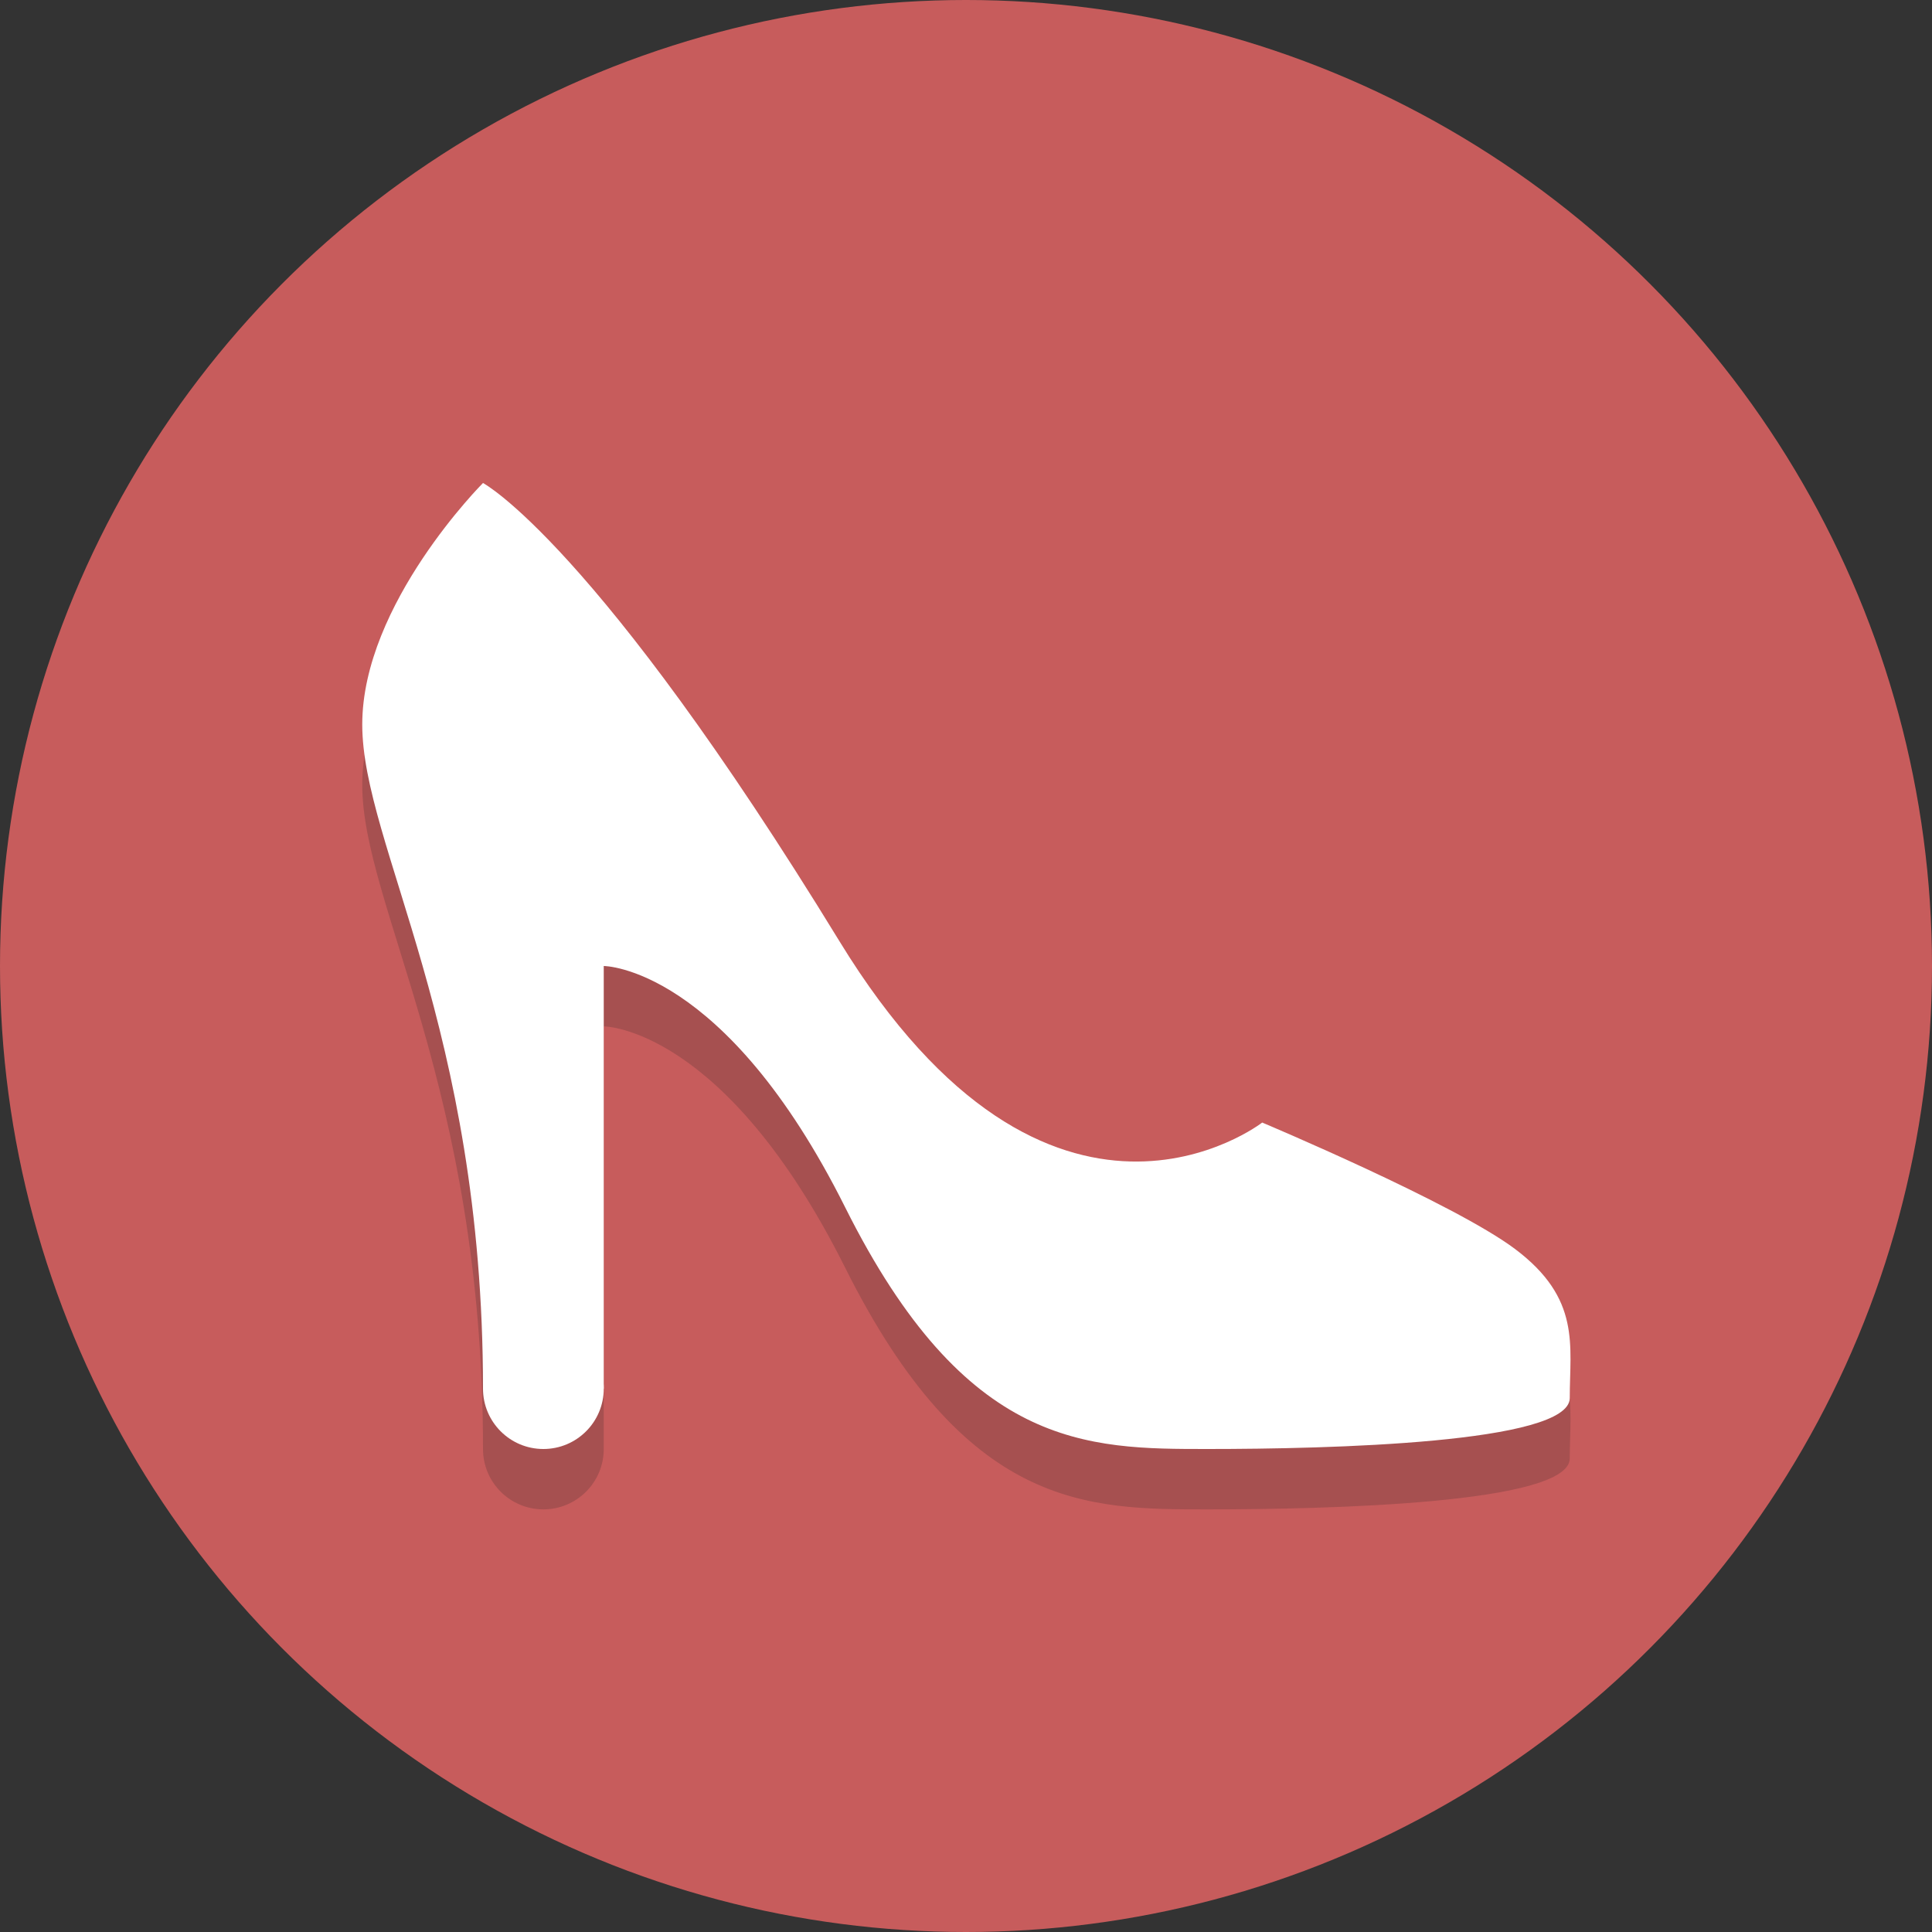
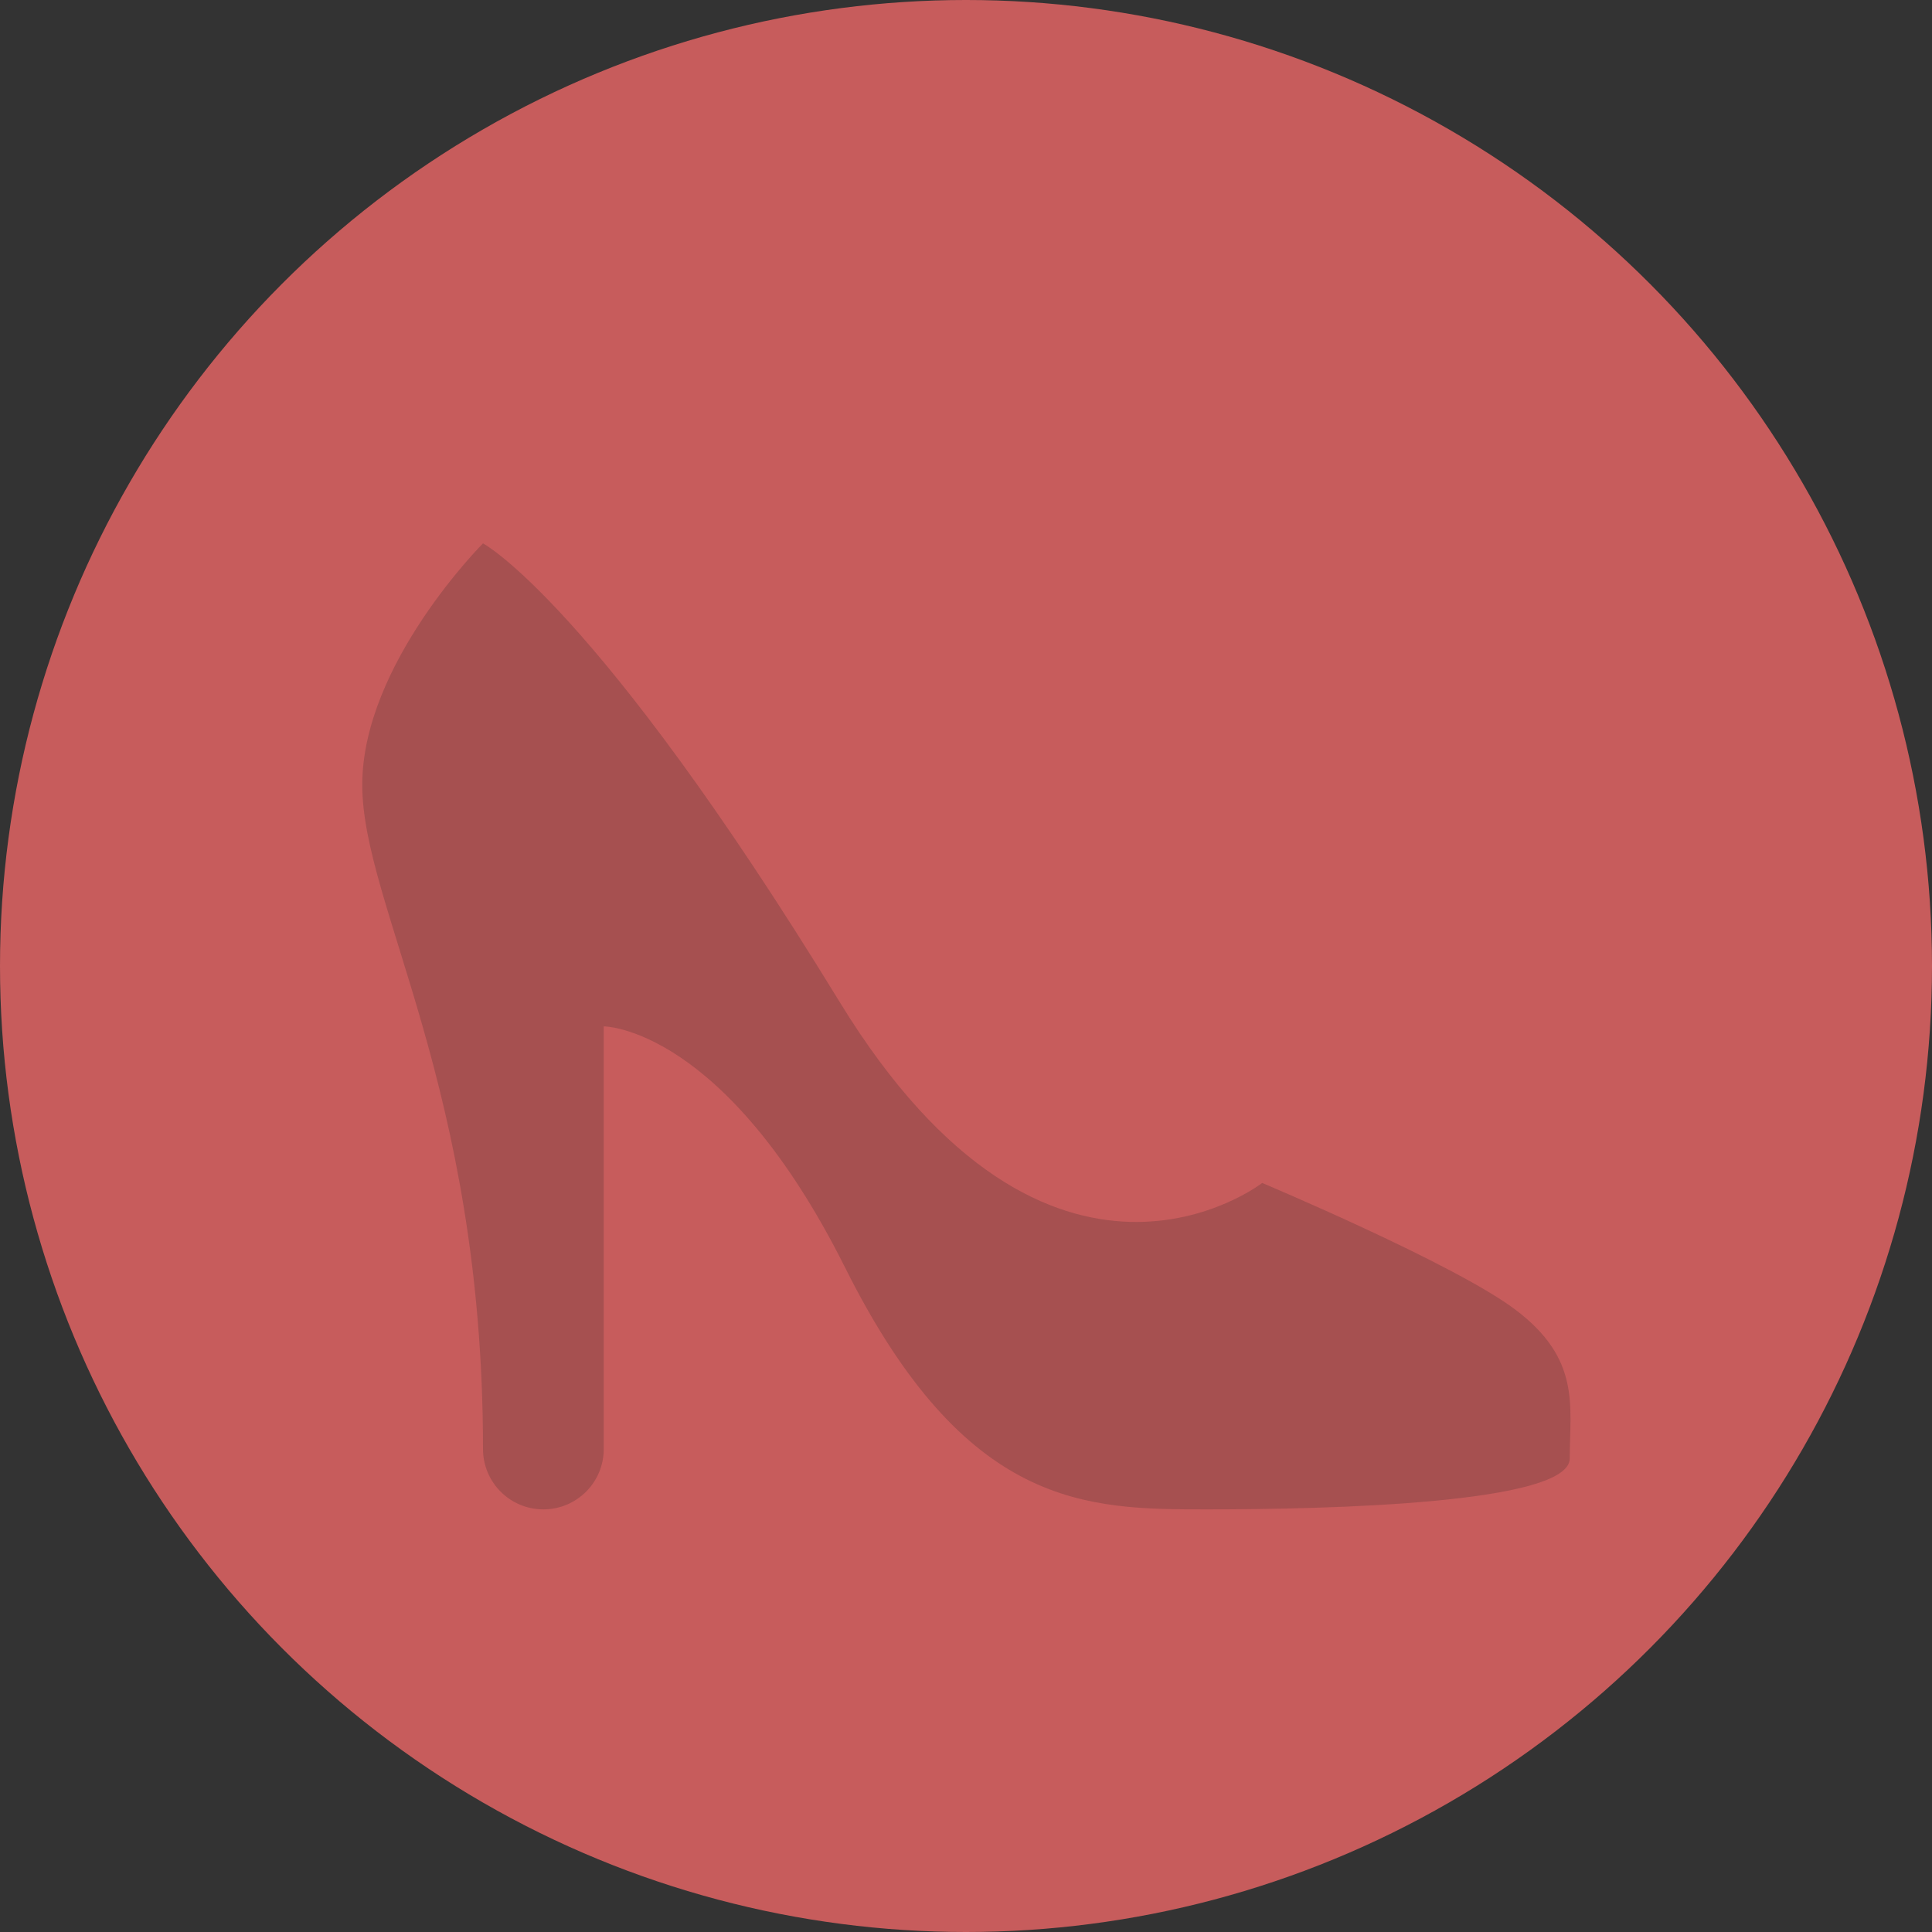
<svg xmlns="http://www.w3.org/2000/svg" enable-background="new 0 0 64 64" height="64px" version="1.1" viewBox="0 0 64 64" width="64px" xml:space="preserve">
  <rect x="0" y="0" width="64" height="64" fill="#333333" stroke="none" />
  <g id="Layer_1">
    <g>
      <circle cx="32" cy="32" fill="#C75C5C" r="32" />
    </g>
    <g opacity="0.2">
      <path d="M50.187,43.375c-2.018-1.516-8.375-4.188-8.375-4.188s-7,5.438-14-6C19.715,19.957,16,18,16,18s-4,4-4,8    s4,10,4,22c0,1.105,0.895,2,2,2s2-0.895,2-2V34c0,0,4,0,8,8s8,8,12,8s12-0.188,12-1.688C52,46.567,52.379,45.022,50.187,43.375z" fill="#231F20" />
    </g>
    <g>
-       <path d="M16,16c0,0-4,4-4,8s4,10,4,22h4V32c0,0,4,0,8,8s8,8,12,8s12-0.188,12-1.688    c0-1.746,0.379-3.291-1.813-4.938c-2.018-1.516-8.375-4.188-8.375-4.188s-7,5.438-14-6C19.715,17.957,16,16,16,16z" fill="#FFFFFF" />
-     </g>
+       </g>
    <g>
-       <path d="M20,46c0,1.105-0.895,2-2,2l0,0c-1.105,0-2-0.895-2-2l0,0c0-1.105,0.895-2,2-2l0,0    C19.105,44,20,44.895,20,46L20,46z" fill="#FFFFFF" />
-     </g>
+       </g>
  </g>
  <g id="Layer_2" />
</svg>